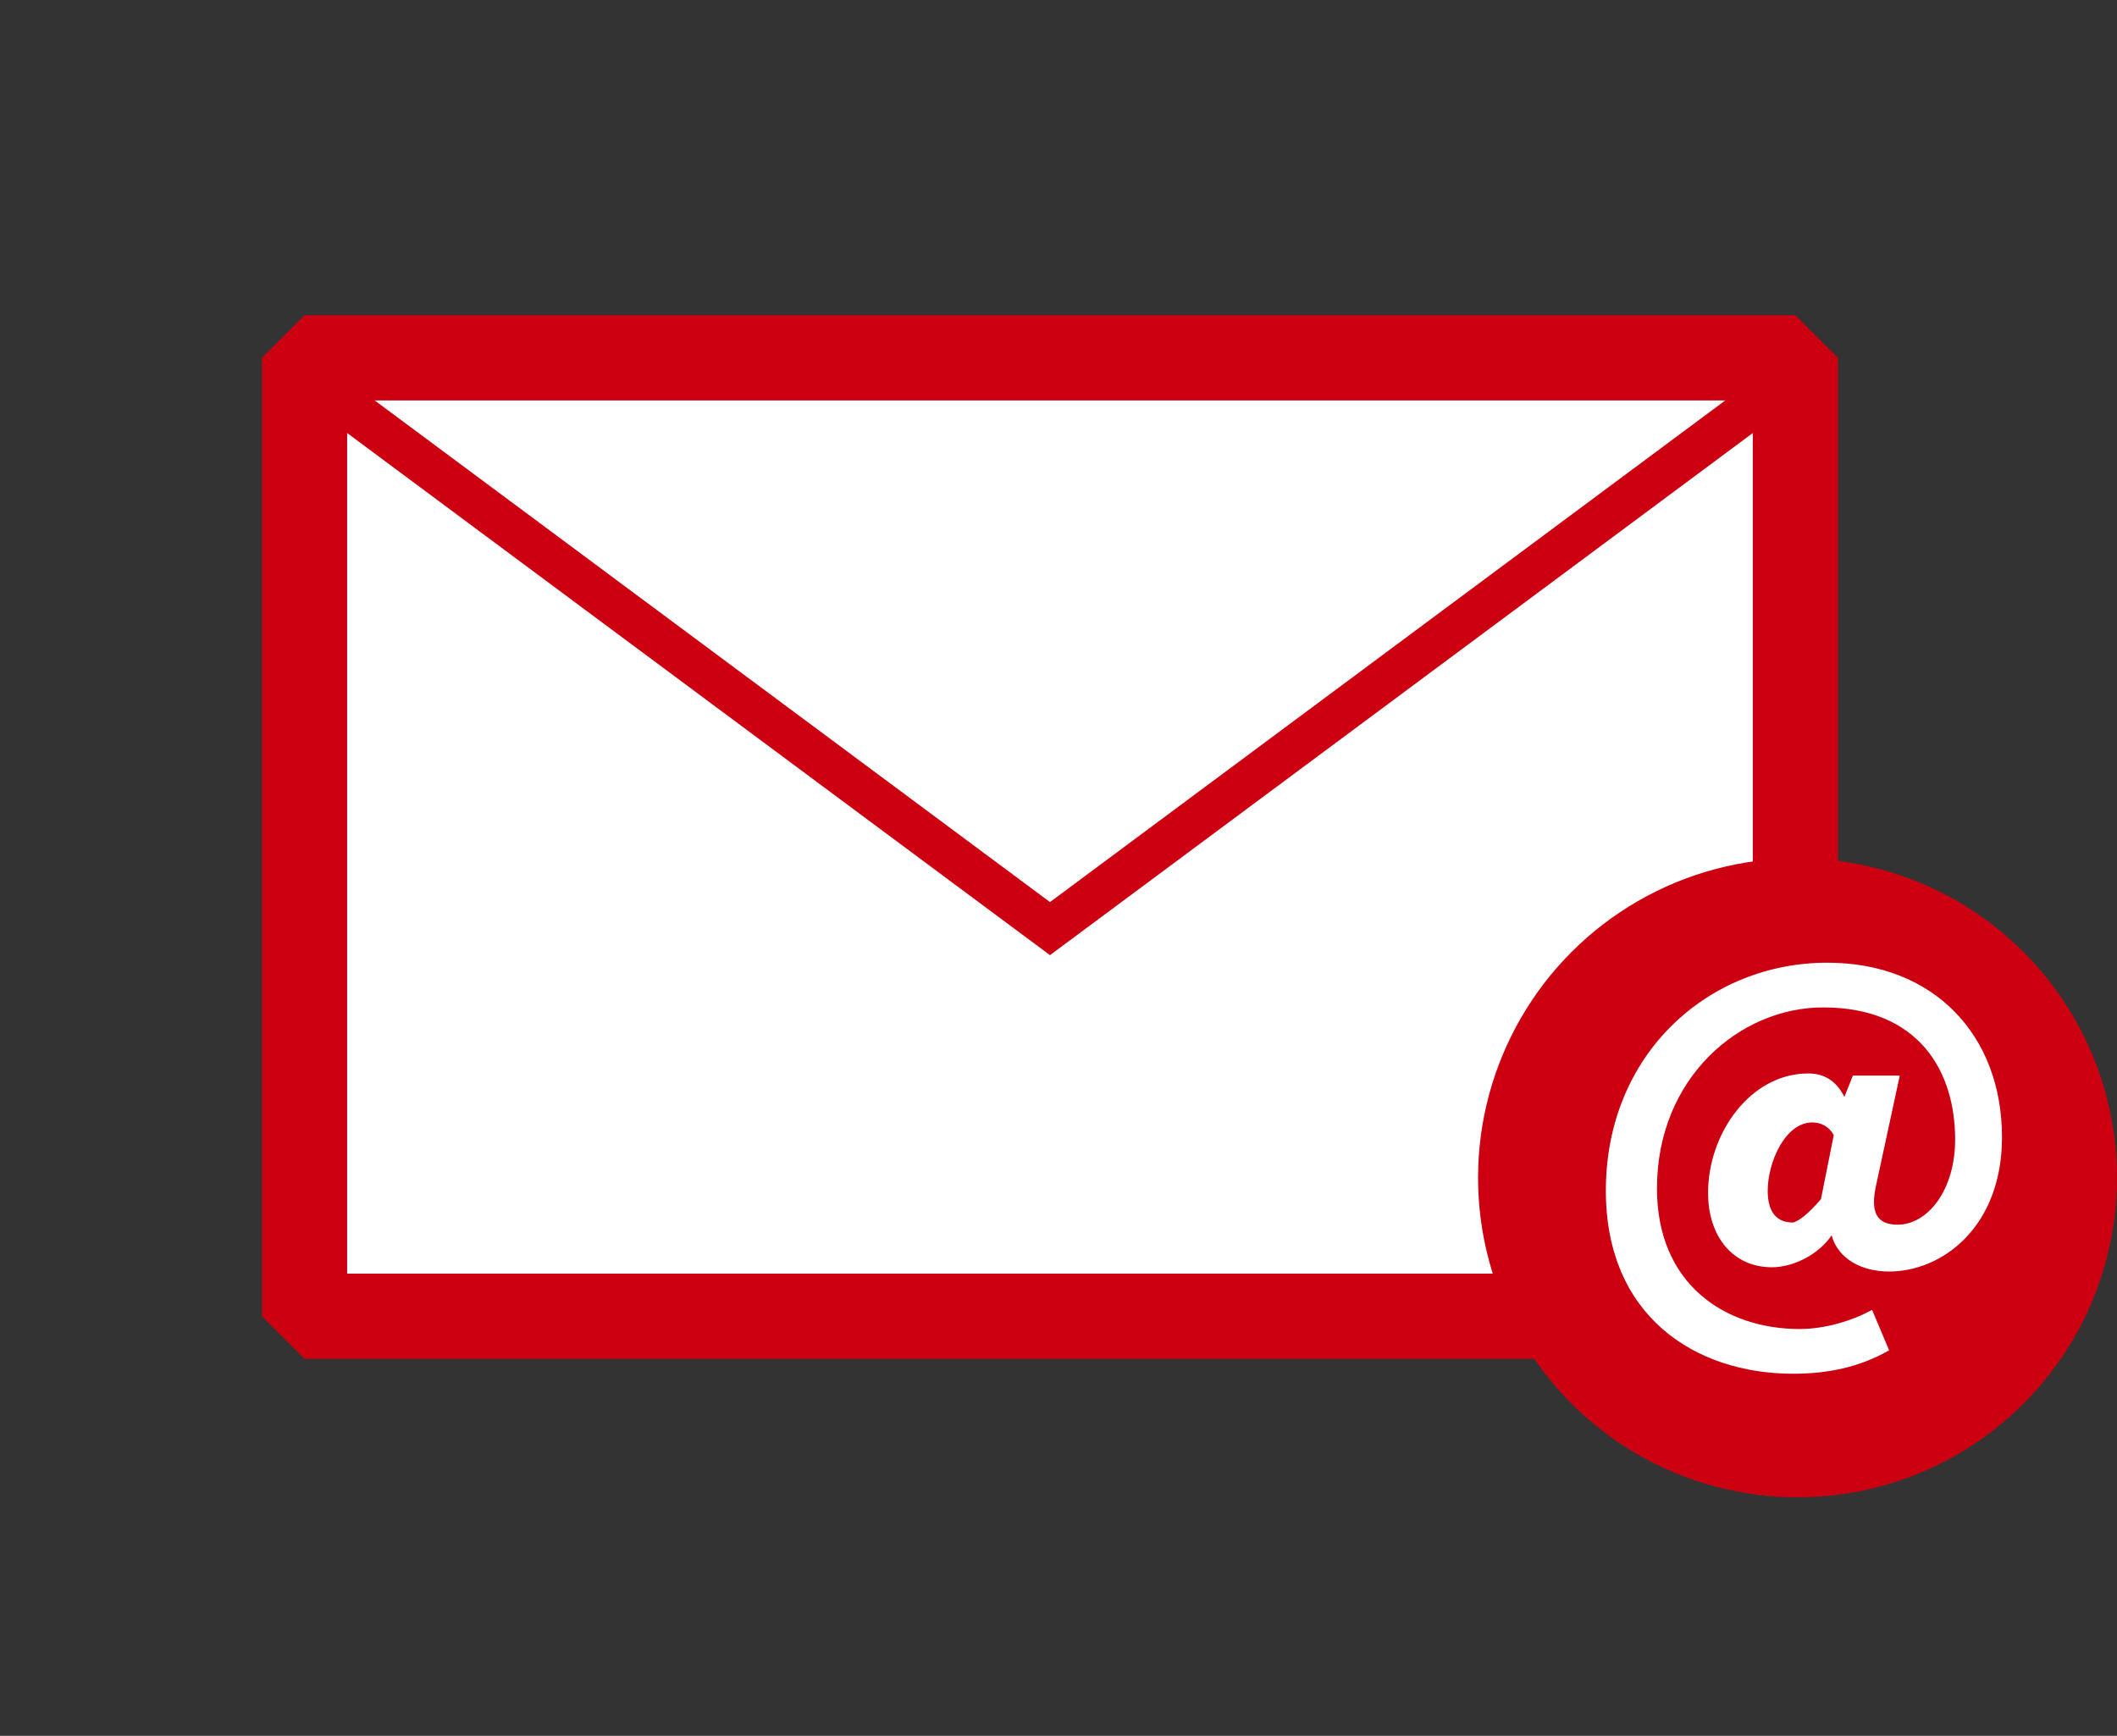
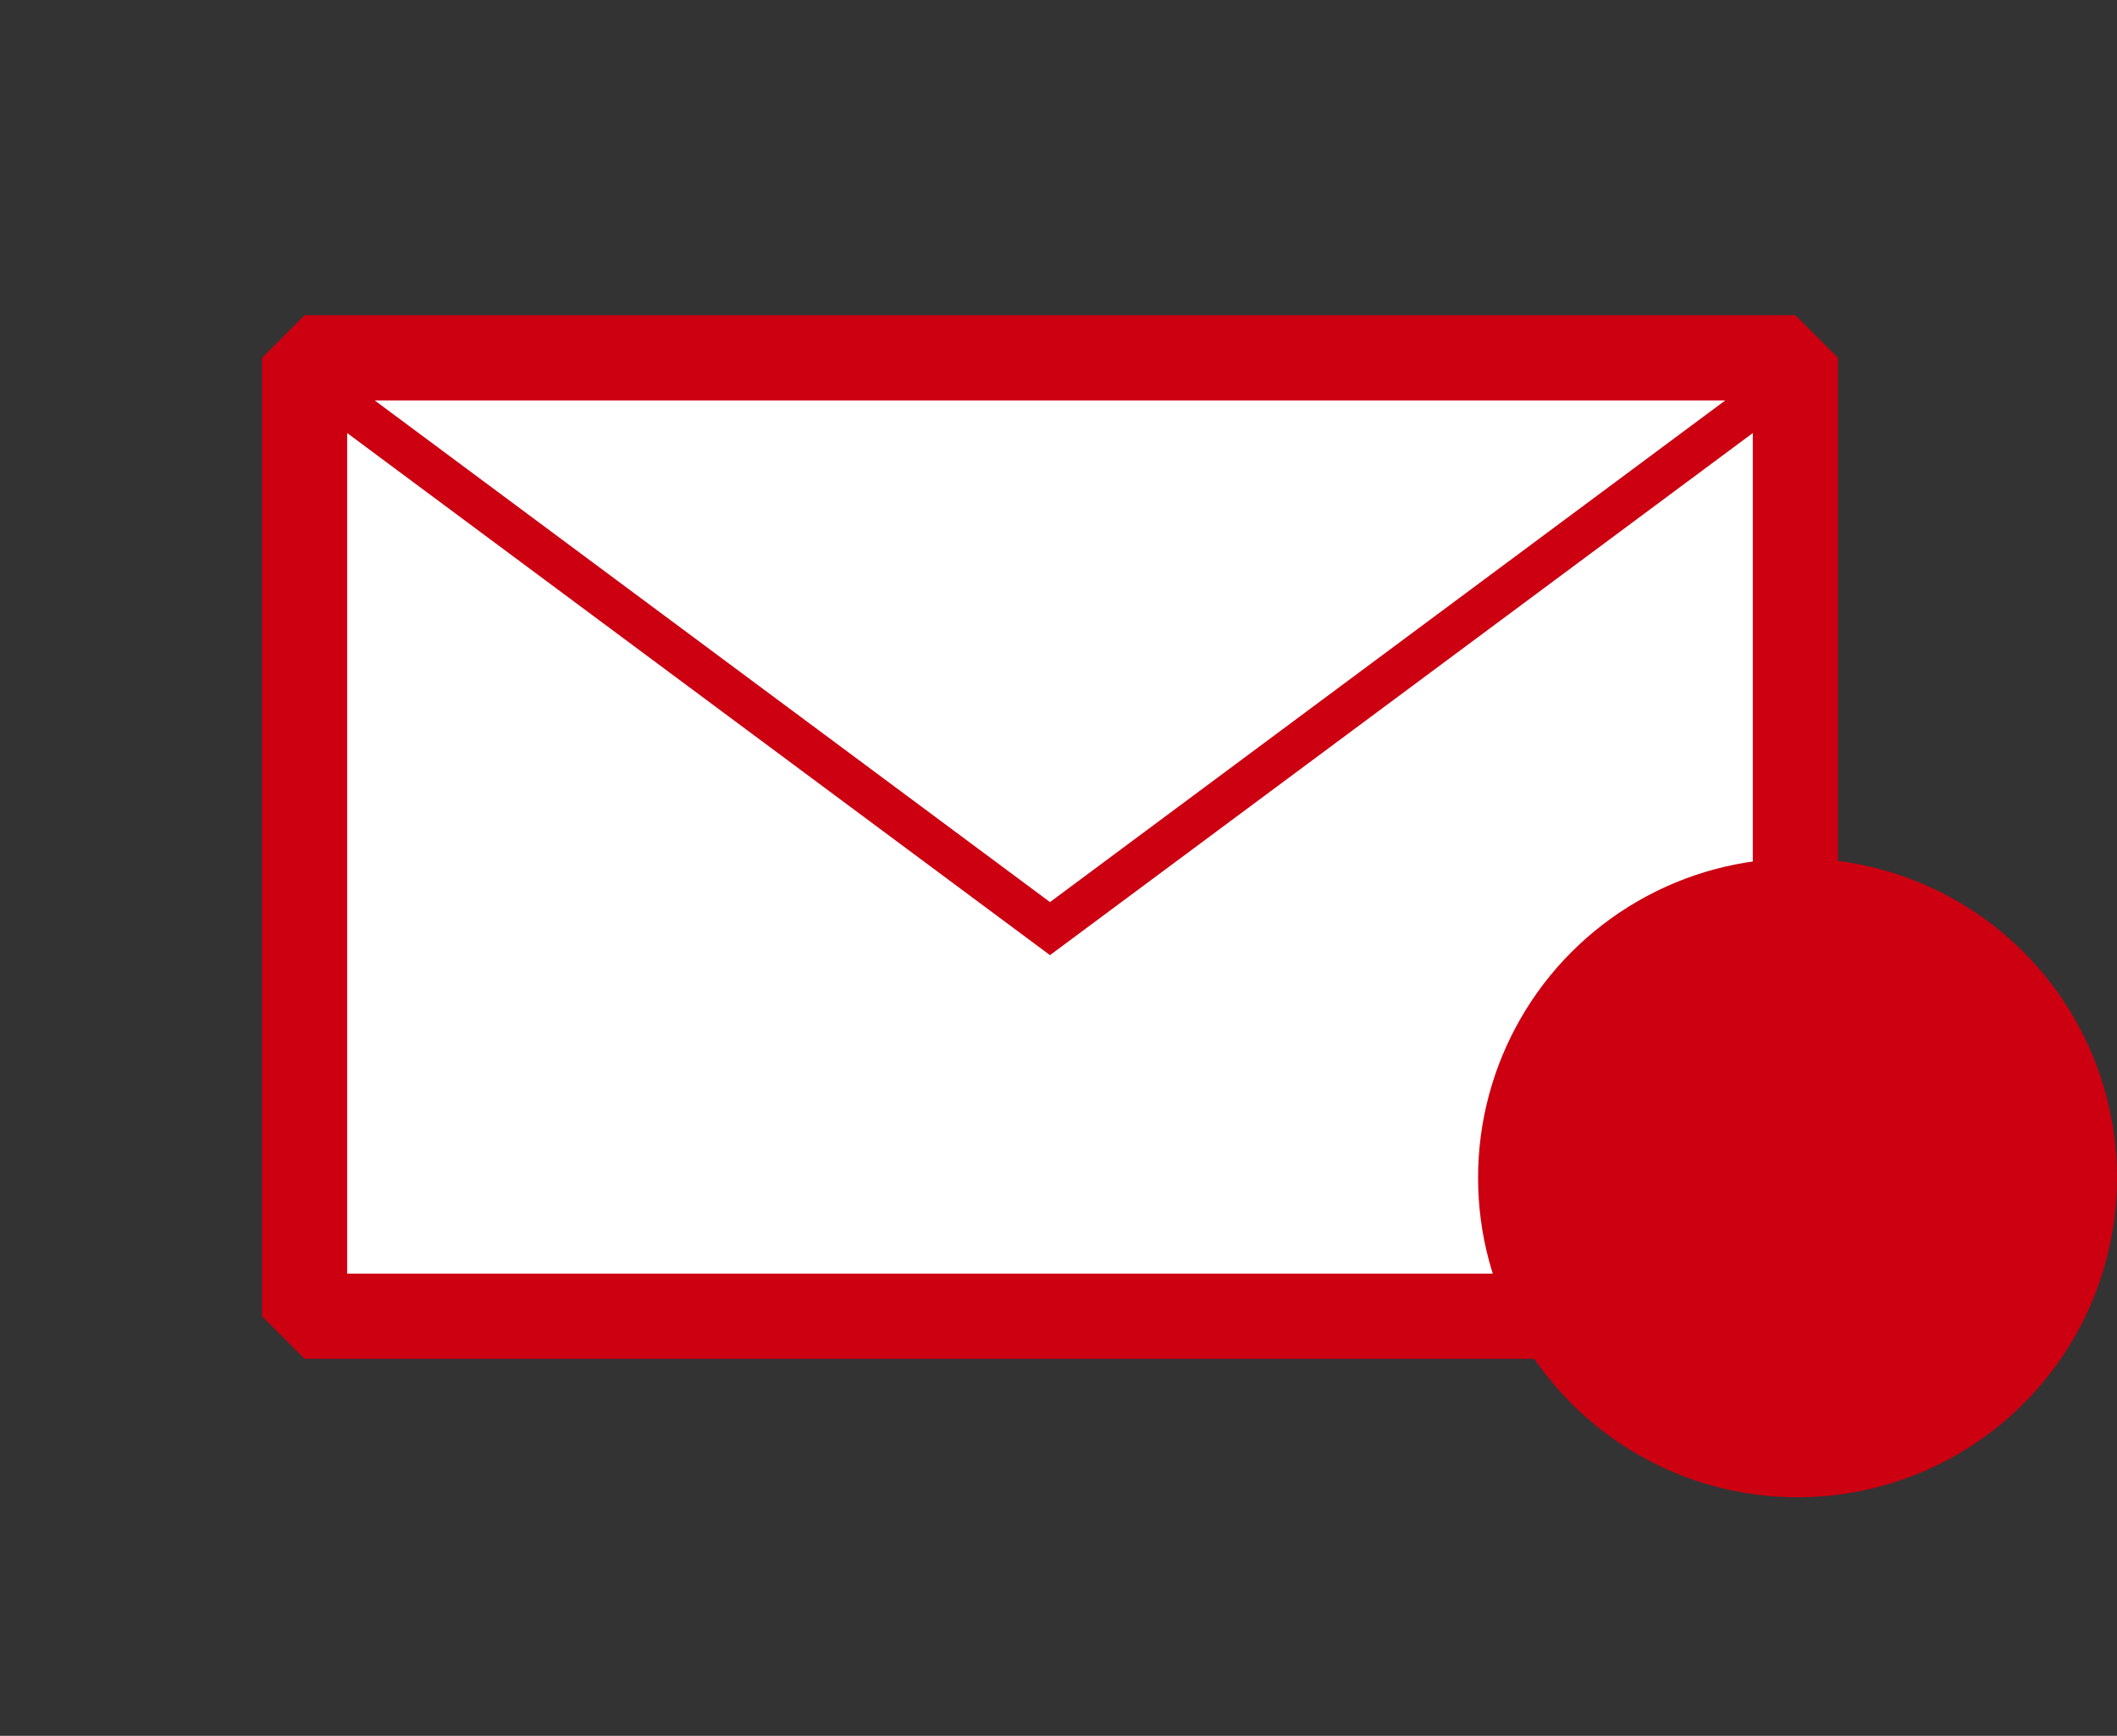
<svg xmlns="http://www.w3.org/2000/svg" version="1.1" id="_レイヤー_2" x="0px" y="0px" viewBox="0 0 99.4 81.5" style="enable-background:new 0 0 99.4 81.5;" xml:space="preserve">
  <rect x="0" y="0" width="99.4" height="81.5" fill="#333333" stroke="none" />
  <style type="text/css">
	.st0{fill:#FFFFFF;stroke:#CC0011;stroke-width:4;stroke-linejoin:bevel;}
	.st1{fill:none;stroke:#CC0011;stroke-width:2;stroke-miterlimit:10;}
	.st2{fill:#CC0011;}
	.st3{enable-background:new    ;}
	.st4{fill:#FFFFFF;}
</style>
  <g id="_レイヤー_1-2">
    <rect x="14.3" y="16.8" class="st0" width="70" height="45" />
    <polyline class="st1" points="14.3,17.6 49.3,43.6 84.3,17.6  " />
    <circle class="st2" cx="84.4" cy="55.3" r="15" />
    <g class="st3">
-       <path class="st4" d="M75.4,55.9c0-6.4,4.8-10.7,10.4-10.7c5,0,8.2,3.4,8.2,8.2c0,4.2-2.8,6.3-5.3,6.3c-1.3,0-2.4-0.6-2.7-1.7H86    c-0.6,0.9-1.8,1.5-2.8,1.5c-1.8,0-3-1.4-3-3.5c0-2.8,2-5.6,4.7-5.6c0.7,0,1.3,0.3,1.7,1.1h0l0.4-1h2.2l-1.1,5.1    c-0.3,1.3,0,1.9,1,1.9c1.4,0,2.7-1.6,2.7-4c0-3.2-1.7-6.2-6.2-6.2c-3.9,0-7.8,3.3-7.8,8.5c0,4.5,3.2,6.6,6.7,6.6    c1.2,0,2.5-0.4,3.4-0.9l0.8,1.9c-1.4,0.8-2.9,1.1-4.5,1.1C79.6,64.5,75.4,61.8,75.4,55.9z M85.5,56.3l0.6-3    c-0.2-0.4-0.6-0.6-1-0.6c-1.3,0-2.1,1.9-2.1,3.2c0,1,0.4,1.5,1.2,1.5C84.5,57.3,84.9,57,85.5,56.3z" />
-     </g>
+       </g>
  </g>
</svg>